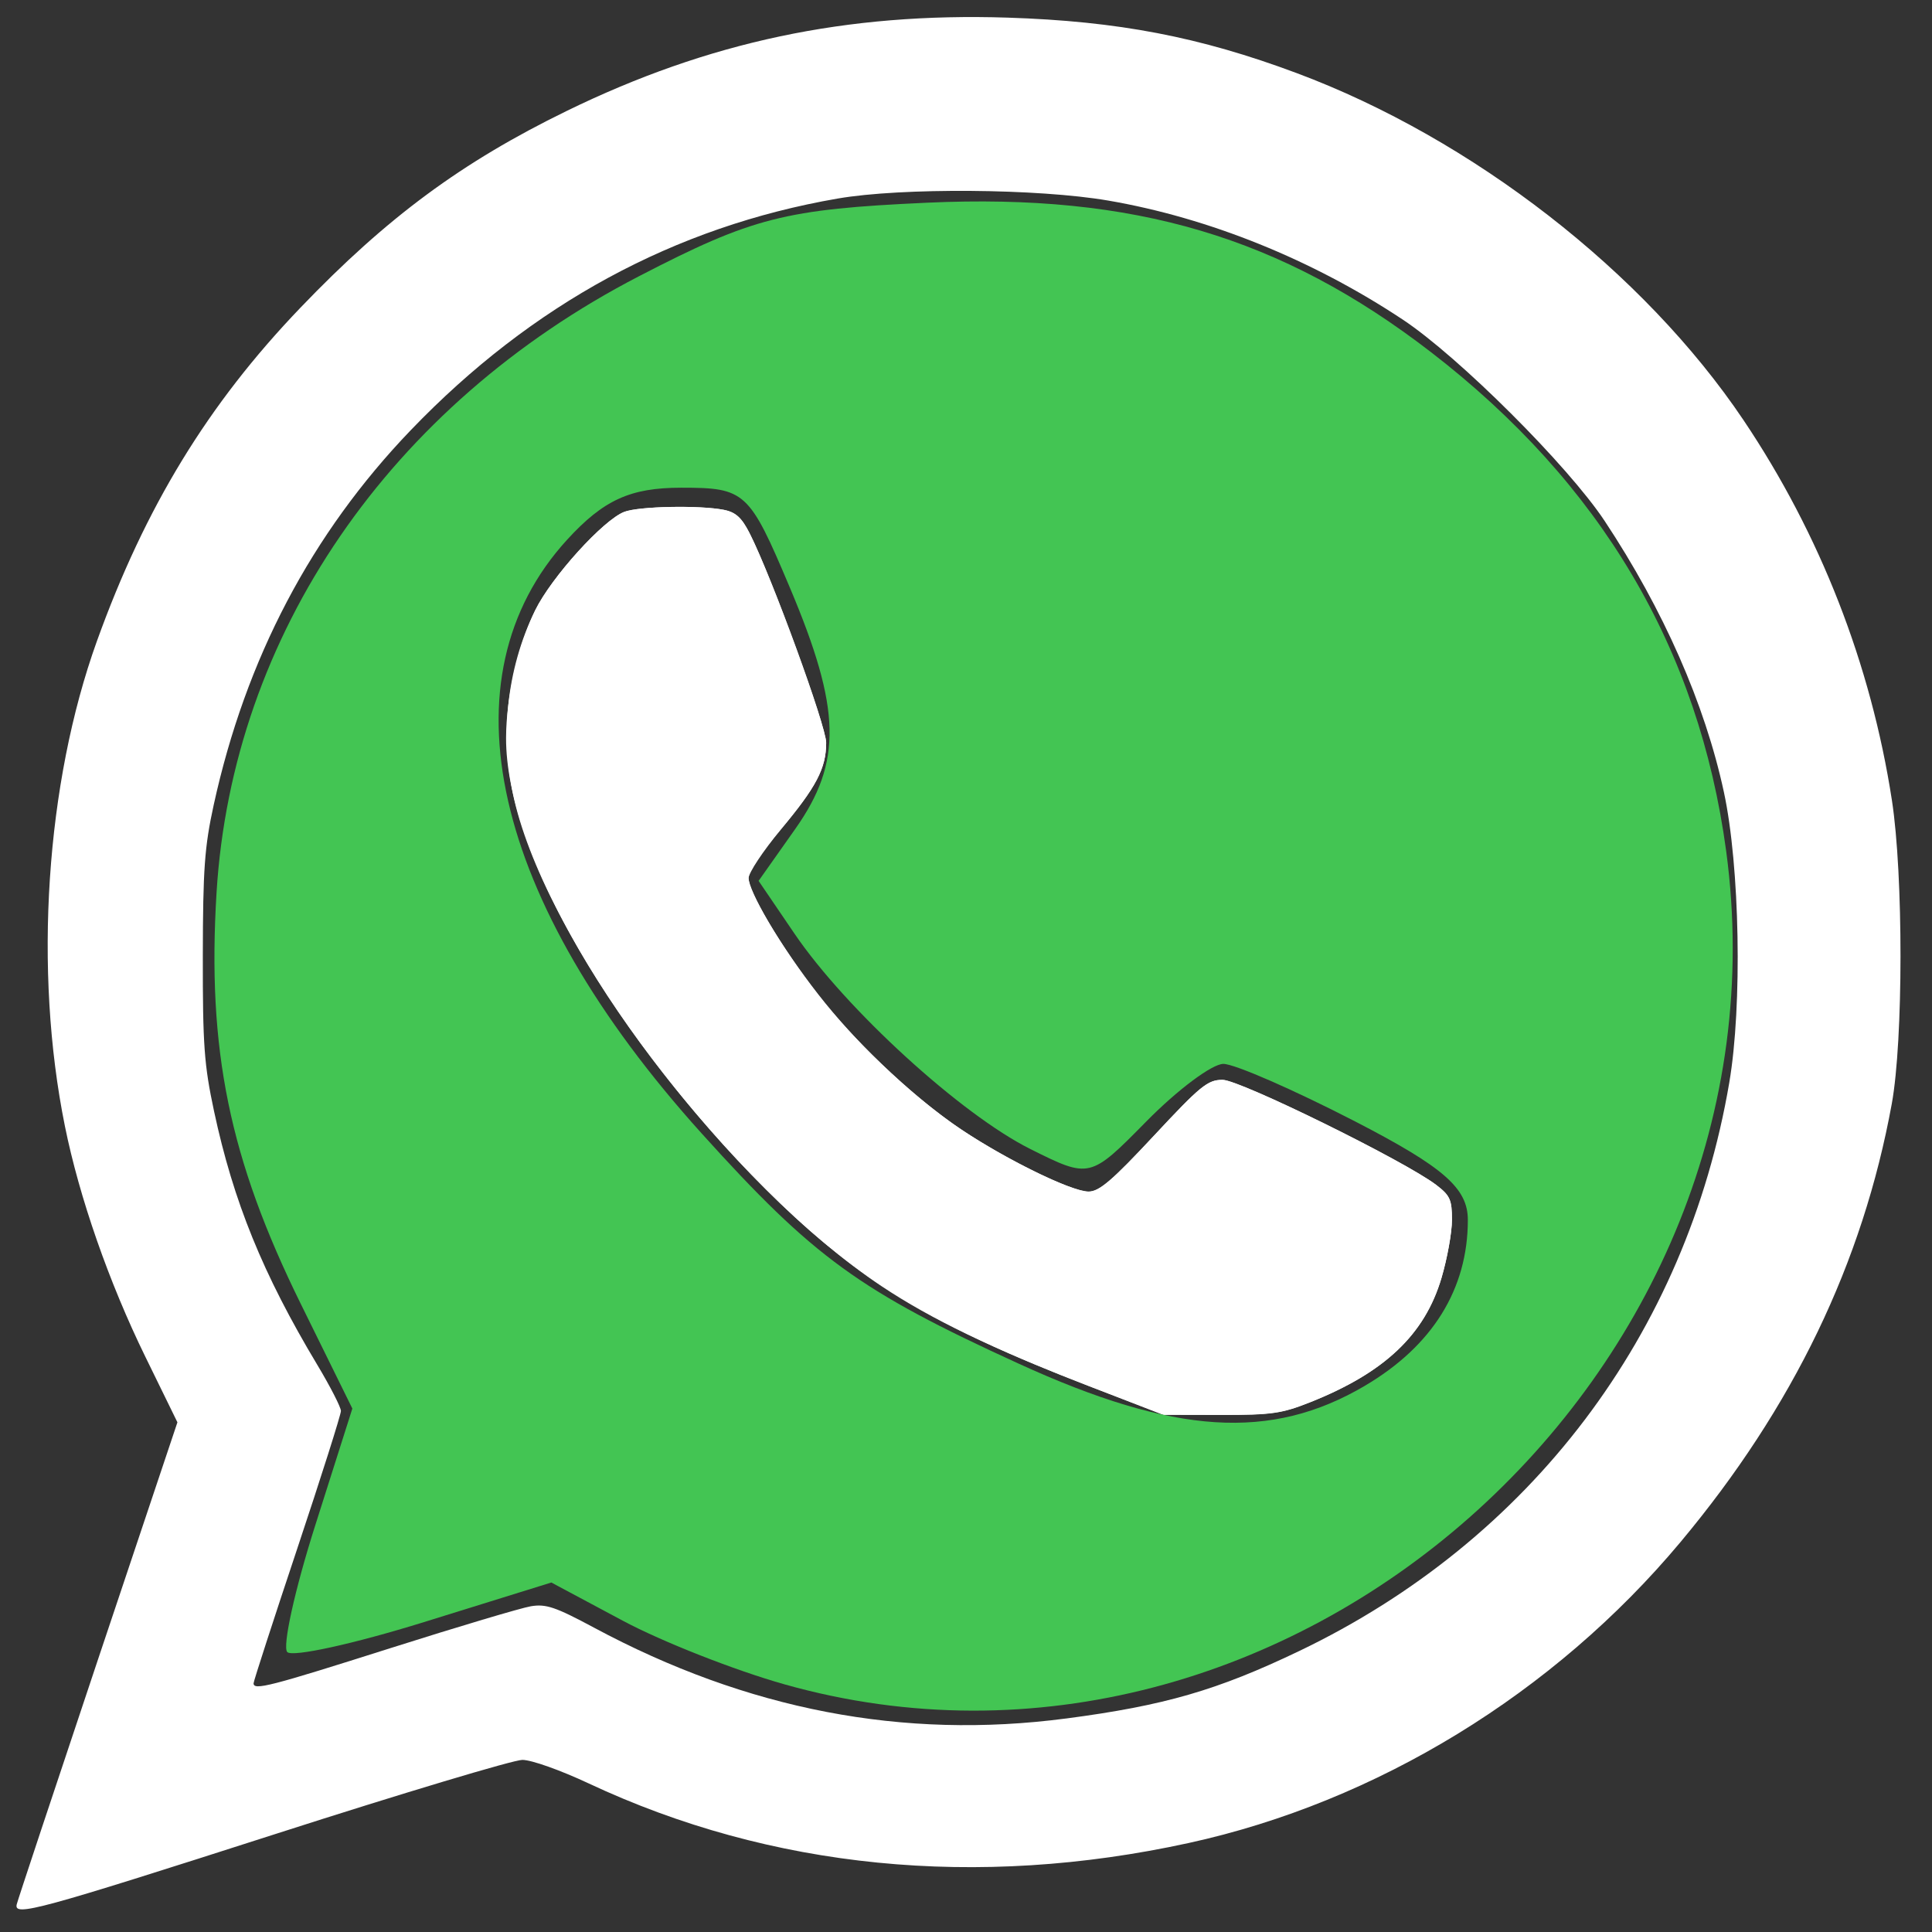
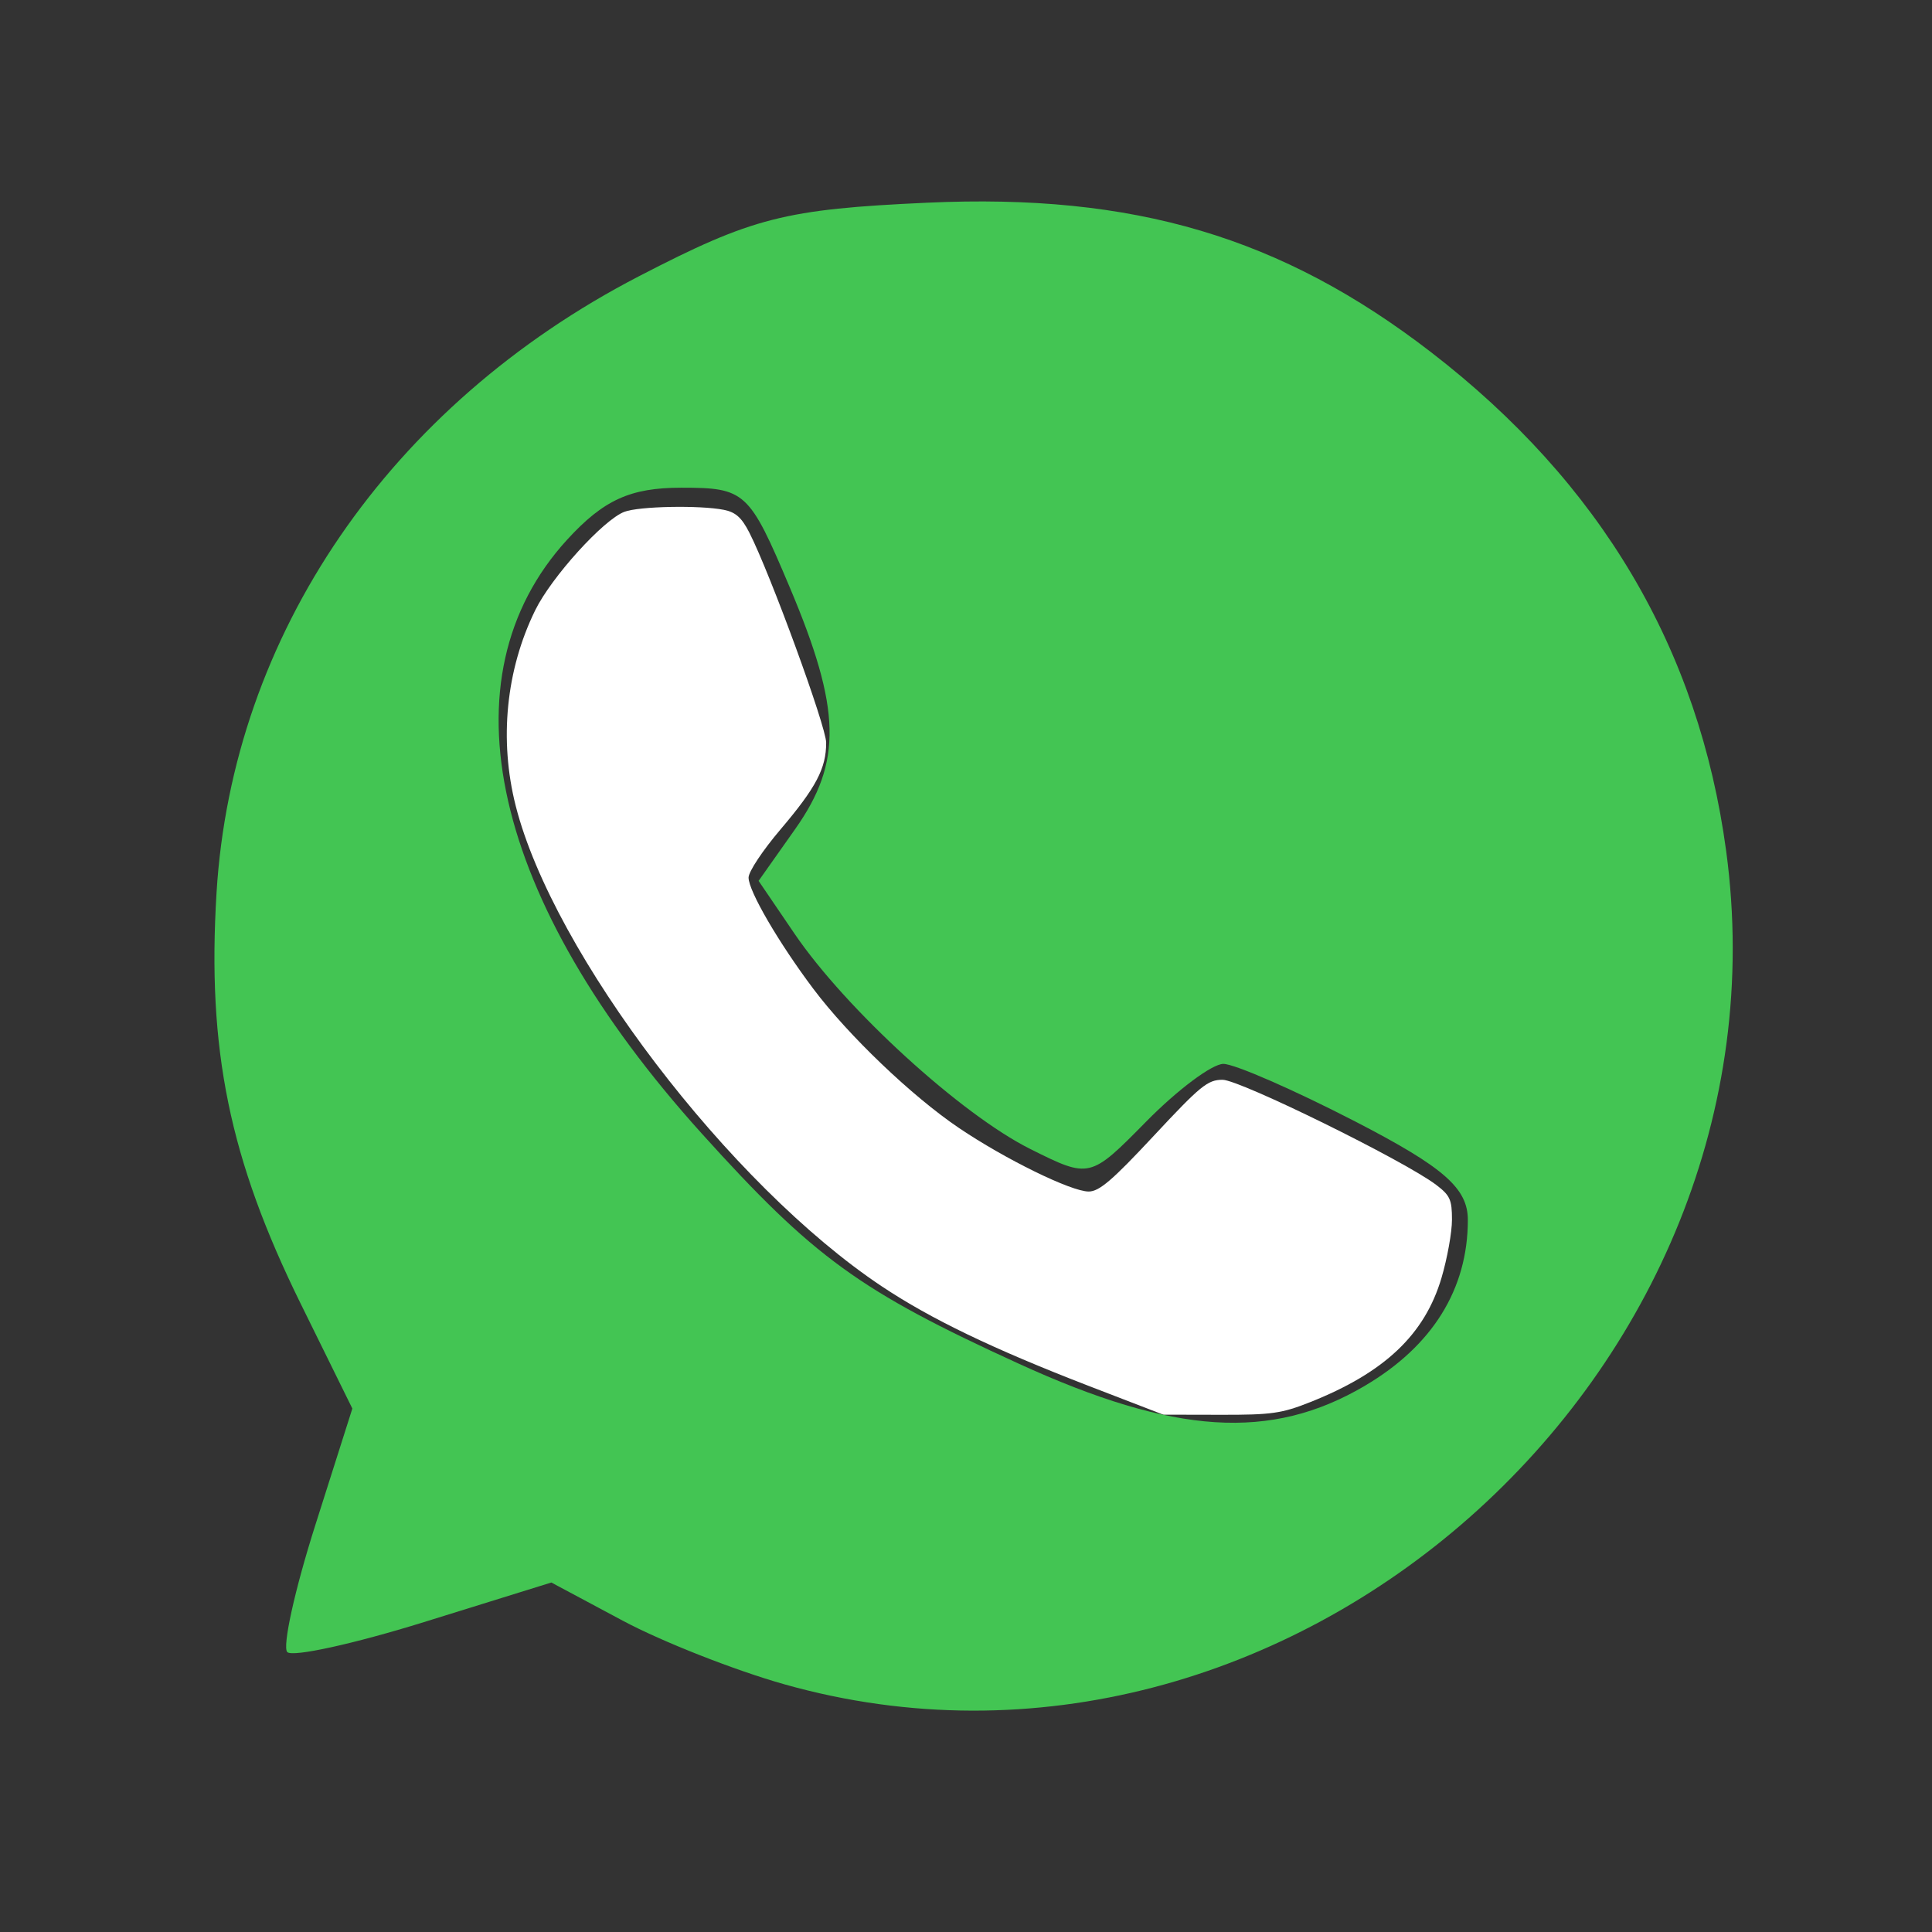
<svg xmlns="http://www.w3.org/2000/svg" width="48" height="48" image-rendering="optimizeSpeed" version="1.1" viewBox="0 0 48 48" xml:space="preserve">
  <rect x="0" y="0" width="48" height="48" fill="#333333" stroke="none" />
  <g>
    <g fill="#fff" stroke-width=".121">
-       <path d="m0.415 47.315c0.023-0.098 0.931-2.833 2.017-6.078l1.976-5.9-0.797-1.629c-0.904-1.847-1.641-3.96-1.999-5.732-0.782-3.87-0.475-8.515 0.794-12.043 1.2-3.335 2.76-5.892 5.059-8.289 2.15-2.243 4.005-3.614 6.611-4.886 3.529-1.723 6.96-2.449 10.959-2.32 2.746 0.089 4.768 0.477 7.181 1.378 4.364 1.63 8.629 4.943 11.101 8.622 1.905 2.835 3.166 6.065 3.687 9.445 0.286 1.856 0.284 5.962-3e-3 7.539-0.722 3.956-2.45 7.541-5.251 10.892-3.141 3.757-7.551 6.455-12.218 7.475-5.261 1.15-10.378 0.642-14.901-1.478-0.71-0.333-1.427-0.587-1.653-0.587-0.22 0-2.965 0.823-6.099 1.83-5.934 1.905-6.536 2.069-6.464 1.762zm26.07-4.619c2.442-0.321 3.754-0.7 5.792-1.676 5.746-2.752 9.621-7.872 10.686-14.12 0.327-1.917 0.263-5.382-0.133-7.219-0.471-2.189-1.505-4.539-2.963-6.738-0.911-1.375-3.627-4.083-5.019-5.005-2.243-1.487-4.812-2.525-7.315-2.955-1.742-0.299-5.133-0.325-6.722-0.05-4.052 0.7-7.601 2.626-10.605 5.754-2.47 2.572-4.101 5.675-4.897 9.313-0.227 1.039-0.267 1.595-0.27 3.753-0.003 2.207 0.033 2.704 0.278 3.851 0.481 2.249 1.215 4.052 2.564 6.302 0.324 0.54 0.589 1.057 0.589 1.149 0 0.092-0.488 1.631-1.085 3.42-0.597 1.789-1.085 3.295-1.085 3.346 0 0.182 0.391 0.082 3.402-0.874 1.676-0.532 3.245-0.999 3.488-1.04 0.375-0.062 0.611 0.018 1.567 0.531 3.805 2.042 7.682 2.788 11.725 2.258z" />
      <path d="m27.034 34.427c-2.376-0.919-3.904-1.655-5.123-2.466-3.782-2.519-8.168-8.274-9.098-11.939-0.416-1.638-0.242-3.38 0.484-4.86 0.404-0.824 1.693-2.248 2.215-2.446 0.364-0.139 1.876-0.168 2.474-0.049 0.291 0.058 0.442 0.194 0.632 0.567 0.521 1.023 1.908 4.816 1.908 5.218 0 0.638-0.249 1.111-1.127 2.146-0.453 0.533-0.801 1.058-0.801 1.206 0 0.333 0.748 1.617 1.609 2.763 0.872 1.16 2.45 2.668 3.615 3.455 1.153 0.779 2.79 1.581 3.226 1.581 0.262 0 0.585-0.276 1.621-1.388 1.162-1.246 1.336-1.388 1.706-1.388 0.428 0 4.519 2.012 5.307 2.611 0.344 0.261 0.392 0.366 0.392 0.864 2.42e-4 0.312-0.117 0.963-0.26 1.446-0.417 1.408-1.412 2.351-3.256 3.085-0.713 0.284-0.965 0.32-2.23 0.317l-1.426-3e-3z" />
-       <path d="m27.034 34.43c-3.812-1.469-5.731-2.628-7.884-4.764-3.904-3.873-6.585-8.493-6.577-11.332 3e-3 -1.024 0.292-2.29 0.724-3.171 0.404-0.824 1.693-2.248 2.215-2.446 0.364-0.139 1.876-0.168 2.474-0.049 0.302 0.061 0.442 0.194 0.663 0.634 0.551 1.096 1.877 4.735 1.877 5.15 0 0.632-0.244 1.099-1.128 2.161-0.44 0.529-0.801 1.073-0.801 1.209 0 0.347 0.822 1.716 1.73 2.879 0.925 1.186 2.17 2.381 3.358 3.224 1.073 0.761 2.911 1.682 3.36 1.682 0.265 0 0.583-0.272 1.624-1.388 1.161-1.246 1.336-1.388 1.705-1.388 0.431 0 4.527 2.014 5.305 2.607 0.346 0.264 0.394 0.37 0.394 0.868 2.42e-4 0.312-0.117 0.963-0.26 1.446-0.417 1.408-1.412 2.351-3.256 3.085-0.713 0.284-0.965 0.32-2.23 0.317l-1.426-3e-3z" />
    </g>
    <path d="m19.49 41.847c-1.233-0.348-3.041-1.059-4.017-1.581l-1.775-0.949-3.166 0.984c-1.741 0.541-3.269 0.876-3.395 0.744-0.126-0.132 0.186-1.547 0.694-3.145l0.923-2.905-1.283-2.604c-1.774-3.601-2.329-6.316-2.091-10.214 0.392-6.405 4.3-12.107 10.495-15.314 2.824-1.462 3.622-1.665 7.16-1.827 5.141-0.236 8.807 0.852 12.52 3.715 4.218 3.253 6.653 7.367 7.331 12.391 1.754 13-10.926 24.222-23.396 20.705zm14.42-7.418c1.68-0.989 2.558-2.403 2.558-4.119 0-0.787-0.595-1.309-2.784-2.44-1.532-0.791-3.012-1.438-3.29-1.438s-1.138 0.642-1.911 1.427c-1.402 1.424-1.408 1.425-2.885 0.688-1.722-0.86-4.582-3.472-5.86-5.352l-0.891-1.31 0.909-1.287c1.175-1.665 1.146-2.973-0.136-6.008-1.007-2.385-1.104-2.473-2.696-2.473-1.264 0-1.93 0.304-2.834 1.292-3.138 3.431-1.887 8.953 3.342 14.75 2.784 3.087 3.92 3.912 7.88 5.722 3.868 1.769 6.265 1.922 8.599 0.548z" fill="#43c553" stroke-width=".437" />
  </g>
</svg>